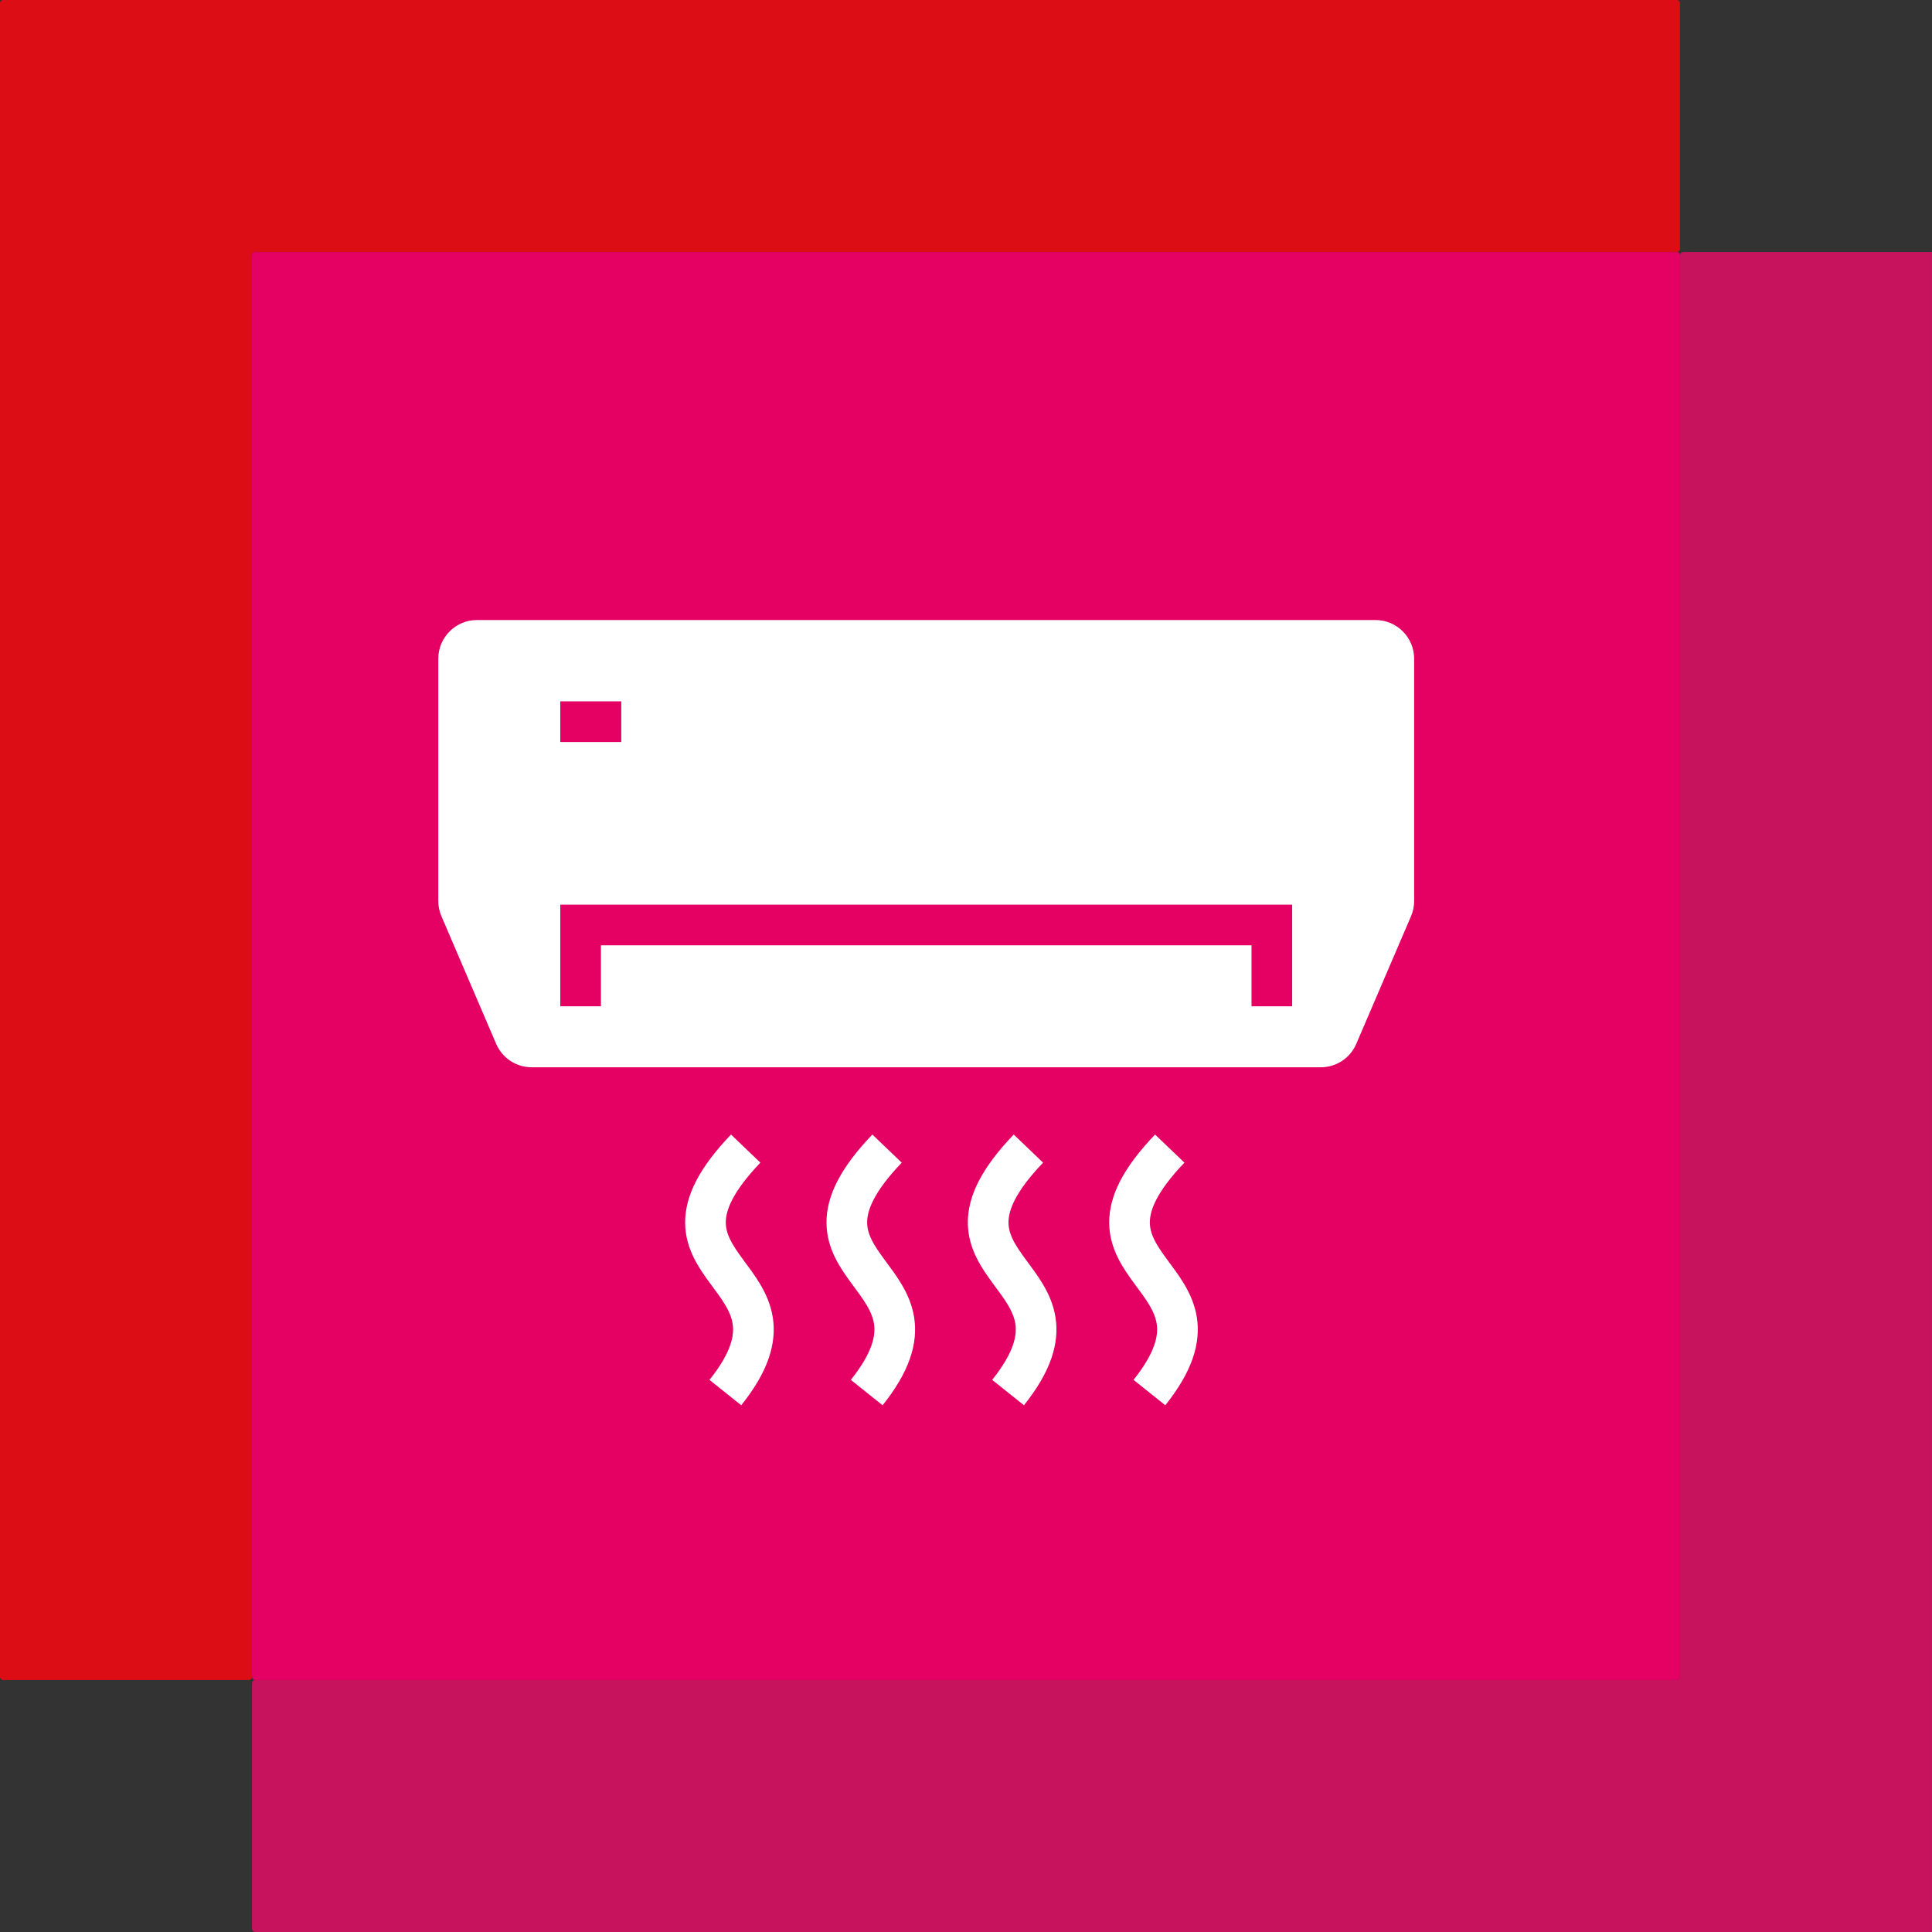
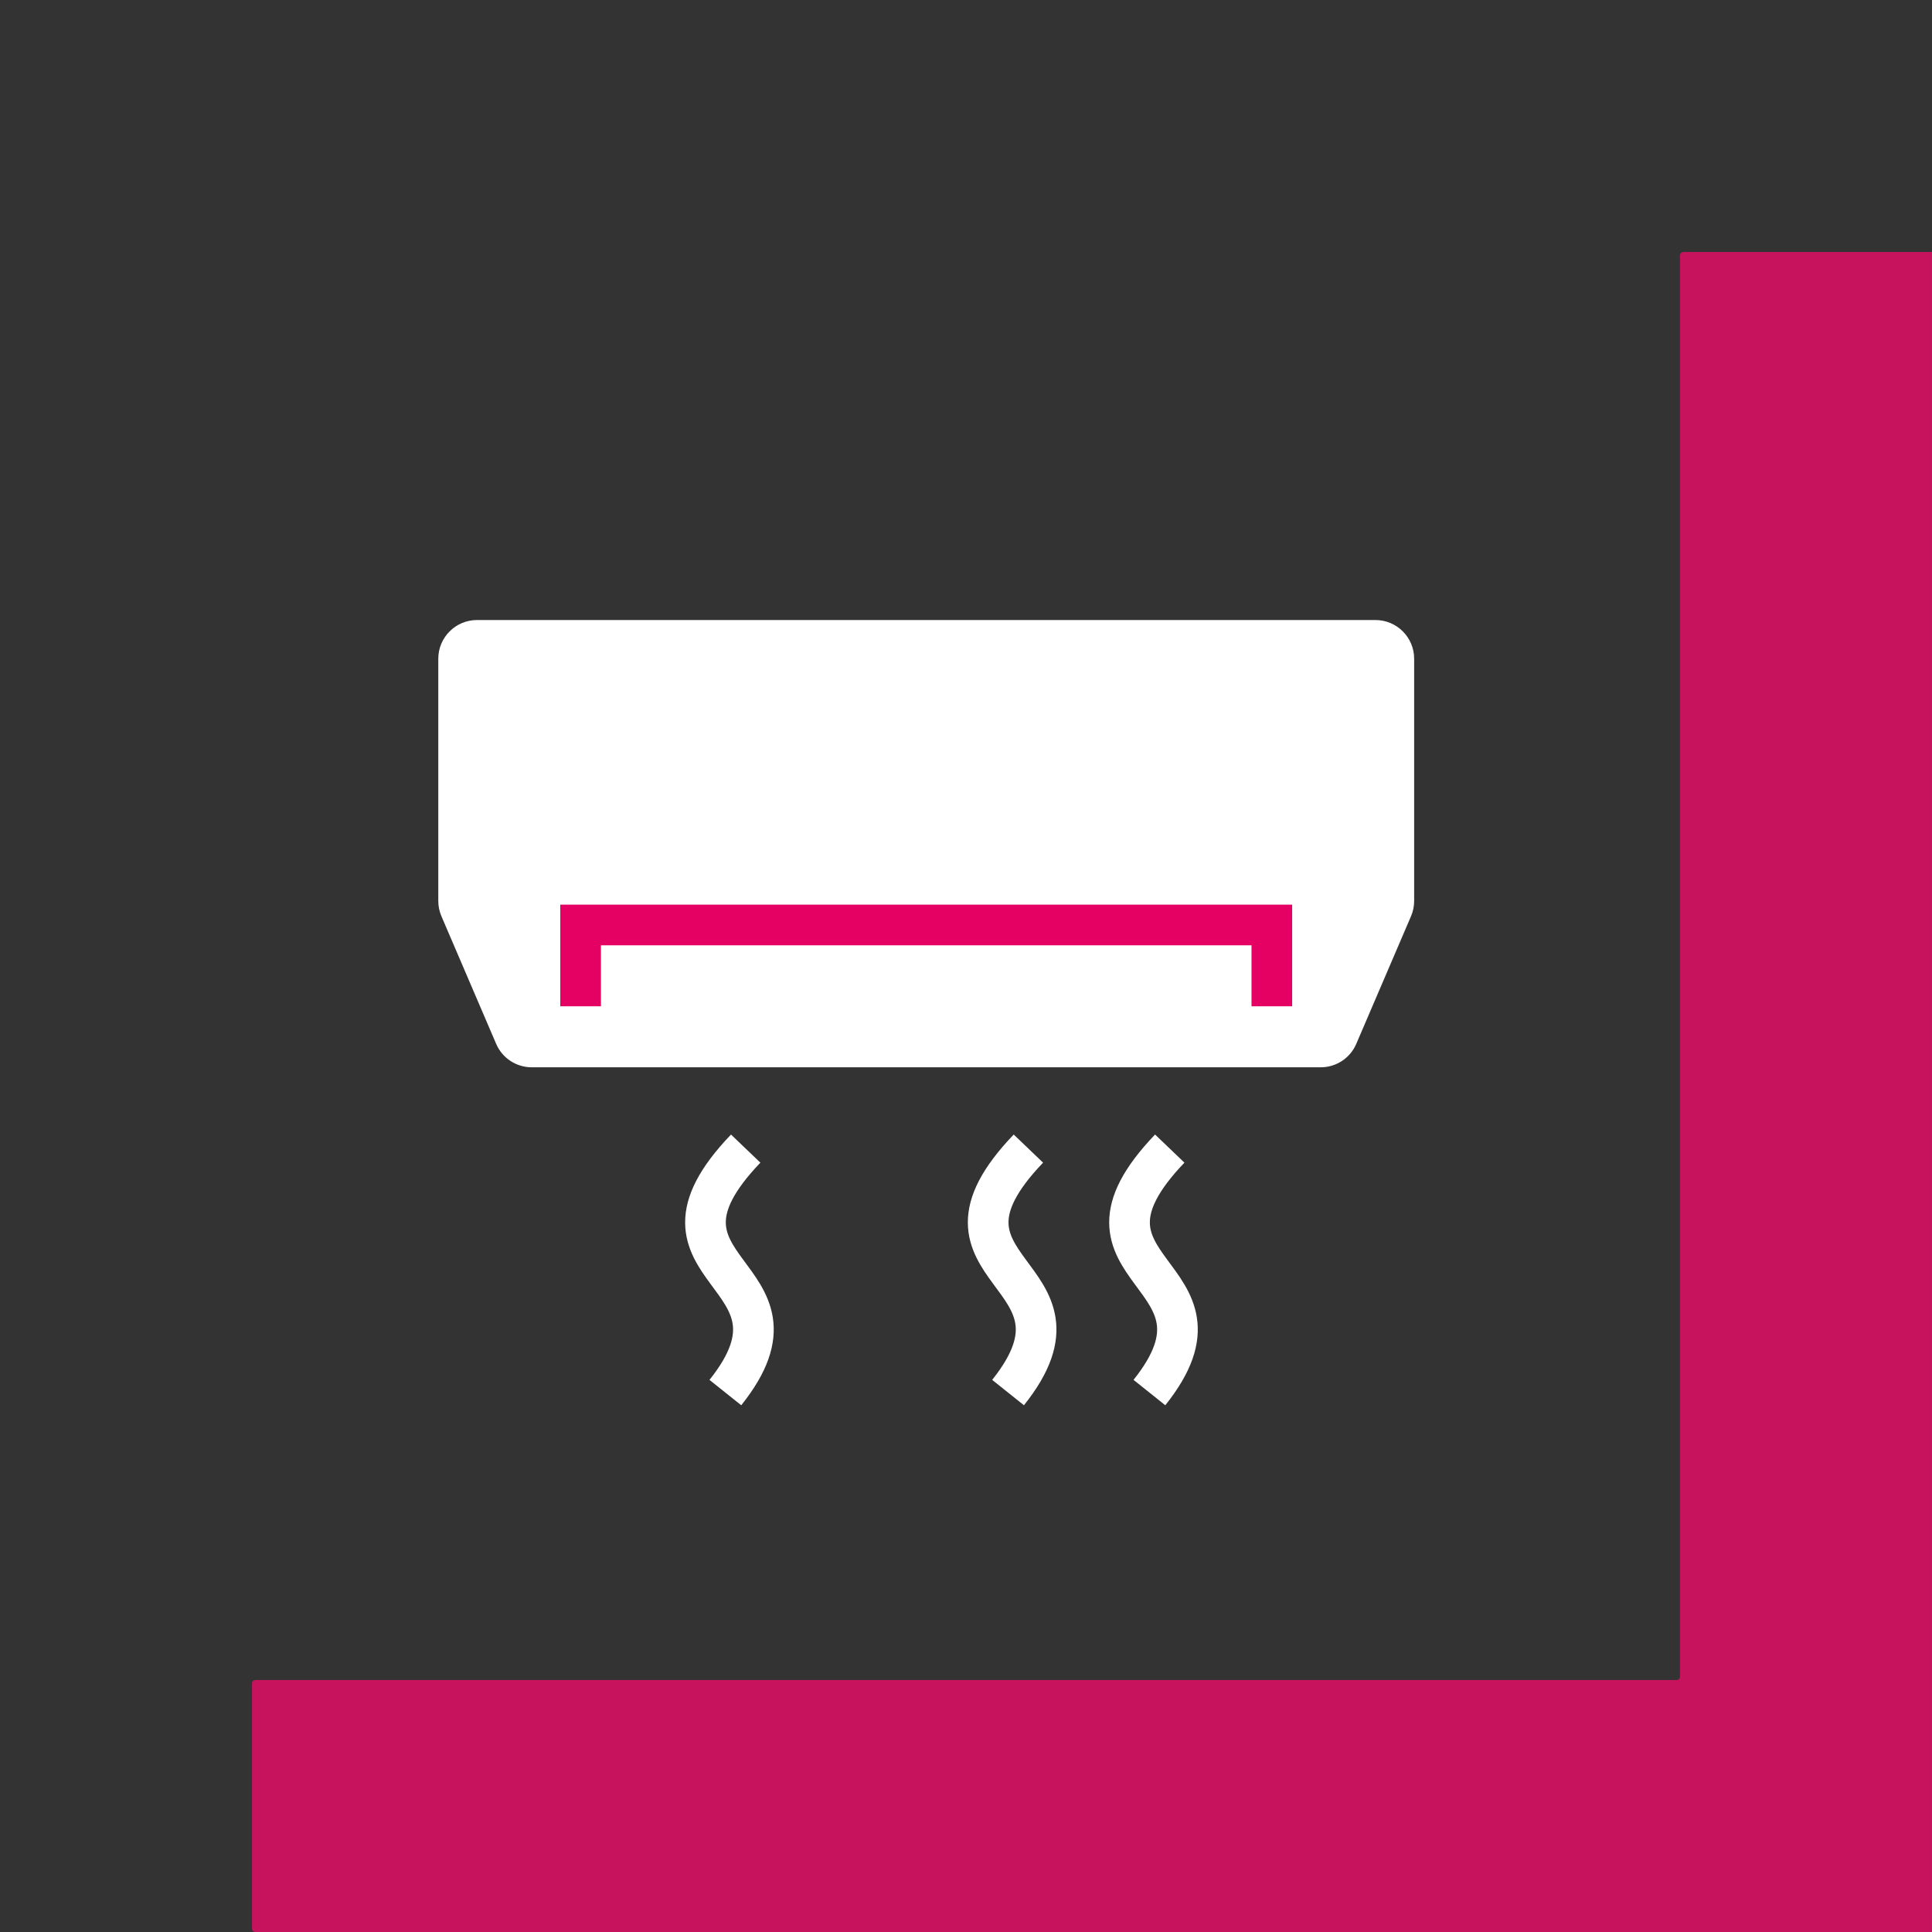
<svg xmlns="http://www.w3.org/2000/svg" id="Layer_1" data-name="Layer 1" version="1.1" viewBox="0 0 980 980">
  <rect x="0" y="0" width="980" height="980" fill="#333333" stroke="none" />
  <defs>
    <style>
      .cls-1 {
        fill: #c7135d;
      }

      .cls-1, .cls-2, .cls-3, .cls-4 {
        stroke-width: 0px;
      }

      .cls-2 {
        fill: #e50064;
      }

      .cls-5 {
        fill: none;
        stroke: #fff;
        stroke-miterlimit: 10;
        stroke-width: 20.625px;
      }

      .cls-3 {
        fill: #fff;
      }

      .cls-4 {
        fill: #dc0d15;
      }
    </style>
  </defs>
  <g>
-     <path class="cls-4" d="M852.167,126.153V1.675c0-.926-.75-1.675-1.676-1.675H1.676C.75,0,0,.749,0,1.675v848.825c0,.926.75,1.677,1.676,1.677h124.474c.927,0,1.676-.751,1.676-1.677V129.505c0-.926.75-1.675,1.676-1.675h720.99c.926,0,1.676-.754,1.676-1.677" />
    <path class="cls-1" d="M852.167,129.503v720.999c0,.926-.75,1.672-1.676,1.672H129.502c-.926,0-1.676.754-1.676,1.675v124.474c0,.928.75,1.677,1.676,1.677h850.496V127.828h-126.156c-.926,0-1.675.749-1.675,1.675" />
-     <path class="cls-2" d="M850.486,127.833H129.506c-.926,0-1.676.751-1.676,1.677v720.985c0,.926.75,1.675,1.676,1.675h720.98c.926,0,1.675-.749,1.675-1.675V129.51c0-.926-.749-1.677-1.675-1.677" />
  </g>
  <g>
    <g>
      <path class="cls-3" d="M678.489,525.428c-1.467,3.421-4.831,5.638-8.553,5.638h-400.23c-3.722,0-7.086-2.218-8.553-5.638l-27.766-64.745c-.497-1.159-.753-2.407-.753-3.668v-122.892c0-5.14,4.167-9.306,9.306-9.306h455.763c5.14,0,9.306,4.167,9.306,9.306v122.892c0,1.261-.256,2.509-.753,3.668l-27.766,64.745Z" />
      <path class="cls-3" d="M669.937,541.379h-400.23c-7.856,0-14.934-4.666-18.031-11.886l-27.766-64.746c-1.054-2.456-1.588-5.058-1.588-7.732v-122.892c0-10.818,8.801-19.619,19.619-19.619h455.763c10.817,0,19.618,8.801,19.618,19.619v122.892c0,2.675-.534,5.277-1.588,7.734l-27.767,64.744c-3.096,7.221-10.174,11.887-18.03,11.887Z" />
    </g>
    <polygon class="cls-2" points="655.447 510.441 634.822 510.441 634.822 479.504 304.822 479.504 304.822 510.441 284.197 510.441 284.197 458.879 655.447 458.879 655.447 510.441" />
-     <rect class="cls-2" x="284.197" y="355.754" width="30.938" height="20.625" />
    <path class="cls-5" d="M367.939,706.379c49.413-61.878-50.702-60.032,10.312-123.752" />
-     <path class="cls-5" d="M439.639,706.376c49.413-61.878-50.702-60.032,10.311-123.752" />
    <path class="cls-5" d="M511.338,706.373c49.413-61.878-50.703-60.032,10.311-123.752" />
    <path class="cls-5" d="M583.038,706.373c49.413-61.878-50.703-60.032,10.311-123.752" />
  </g>
</svg>